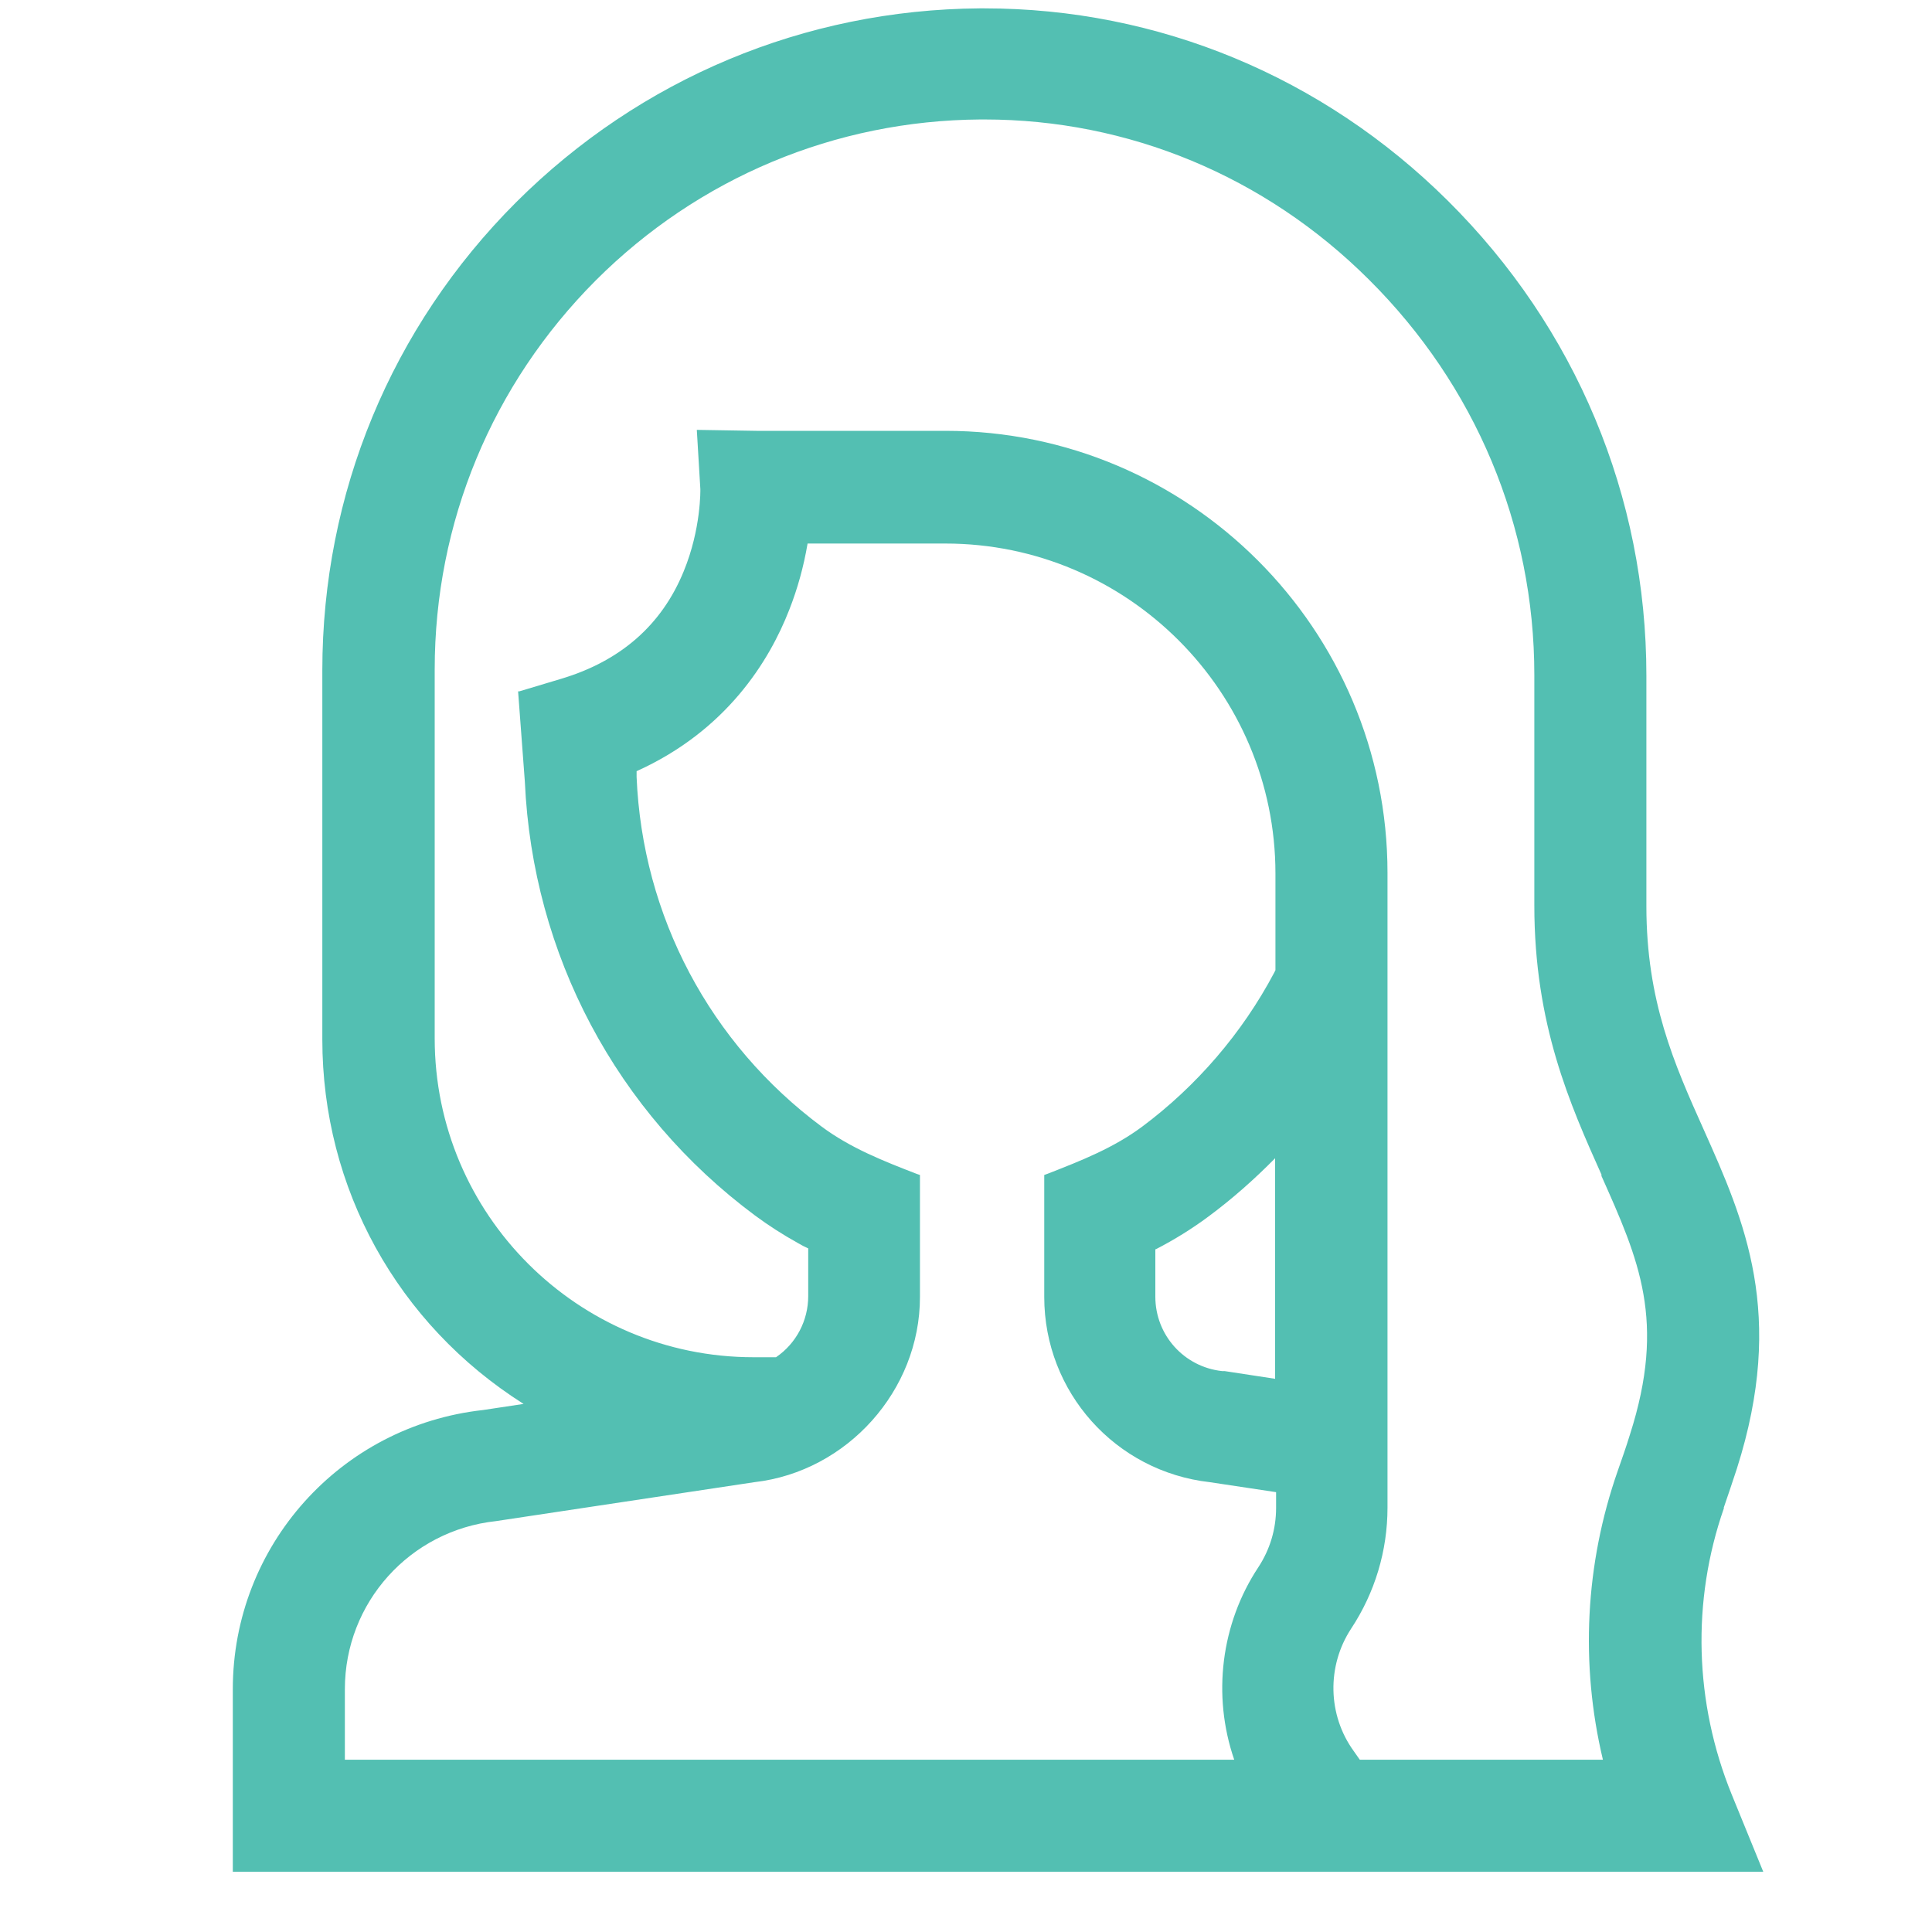
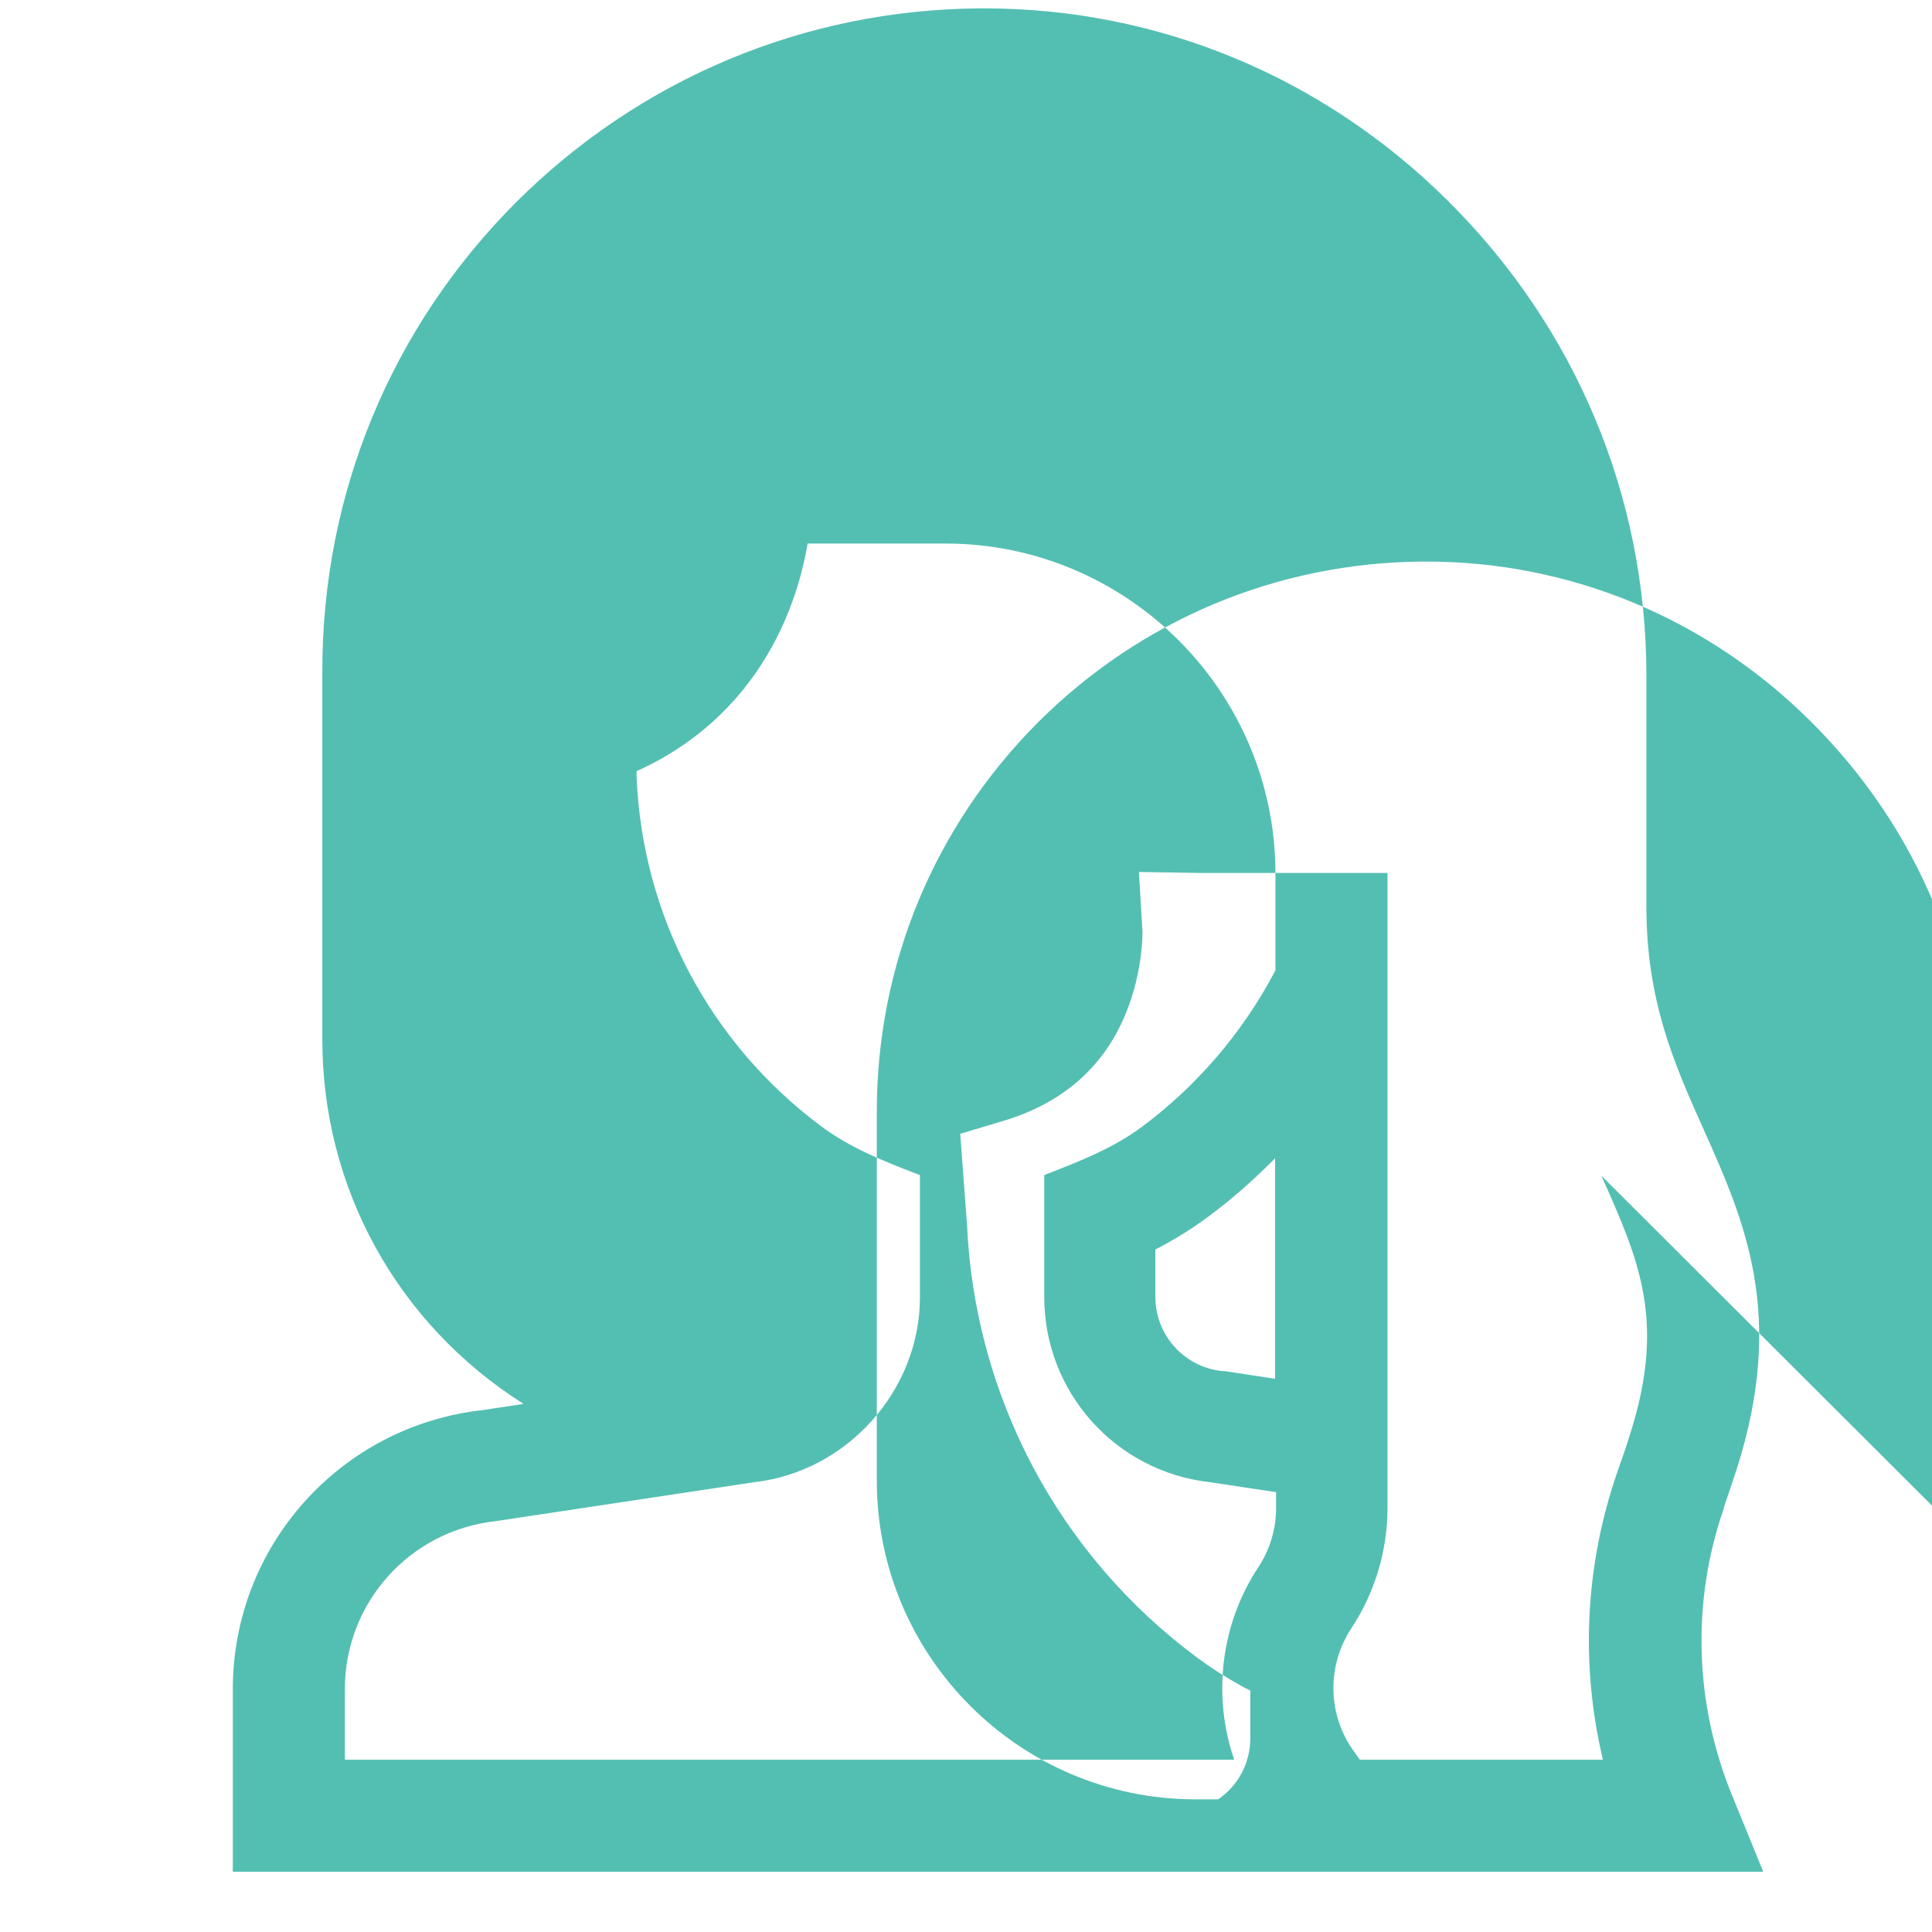
<svg xmlns="http://www.w3.org/2000/svg" id="Layer_1" data-name="Layer 1" viewBox="0 0 60 60">
  <defs>
    <style>
      .cls-1 {
        fill: #53bfb2;
        stroke-width: 0px;
      }
    </style>
  </defs>
-   <path class="cls-1" d="m53.53,46.83c.14-.41.28-.82.41-1.22,1.53-4.8.23-7.71-1.03-10.53-.92-2.05-1.78-3.99-1.78-6.94v-7.16c0-5.56-2.19-10.8-6.17-14.75C41.08,2.38,35.97.26,30.57.26h-.15c-5.43.04-10.54,2.18-14.39,6.02-3.88,3.88-6.02,9.05-6.02,14.54v11.46c0,4.62,2.33,8.84,6.25,11.32l-1.26.19c-4.43.49-7.77,4.22-7.77,8.67v5.67h47.53l-.98-2.4c-1.16-2.85-1.25-6.01-.24-8.9Zm-3.8-10.32c1.17,2.62,2.02,4.51.89,8.04-.12.39-.25.76-.38,1.13-1.01,2.89-1.17,5.99-.46,8.97h-7.55l-.19-.27c-.81-1.12-.84-2.64-.08-3.8.74-1.12,1.13-2.42,1.13-3.76v-19.71c0-7.57-6.16-13.73-13.73-13.73h-5.87l-1.85-.03.11,1.84s.03,1.23-.52,2.56c-.68,1.66-1.96,2.78-3.8,3.33l-1.3.39h-.04s.21,2.81.21,2.81c.24,5.36,2.84,10.27,7.15,13.47.42.31.87.6,1.34.86.1.06.2.11.31.16v1.48c0,.76-.37,1.47-1,1.9h-.7c-5.46,0-9.9-4.44-9.9-9.9v-11.46c0-4.56,1.78-8.85,5-12.08,3.19-3.19,7.44-4.97,11.95-5,.04,0,.08,0,.12,0,4.47,0,8.72,1.76,11.94,4.97,3.31,3.29,5.14,7.65,5.14,12.28v7.16c0,3.7,1.11,6.18,2.09,8.37Zm-13.84,2.29c.58-.3,1.13-.64,1.64-1.02.73-.54,1.42-1.15,2.07-1.81v6.85l-1.57-.24h-.08c-1.18-.13-2.07-1.12-2.07-2.31v-1.48Zm-12.46,7.23c2.88-.33,5.14-2.85,5.14-5.75v-3.79l-.09-.03c-1.01-.39-2.06-.8-2.96-1.47-3.47-2.58-5.57-6.54-5.75-10.86v-.18c2.79-1.26,4.12-3.42,4.74-5.01.26-.66.45-1.35.57-2.06h4.28c5.65,0,10.25,4.6,10.25,10.25v3l-.04.08c-.99,1.87-2.41,3.52-4.1,4.78-.89.66-1.88,1.05-2.93,1.46l-.11.04v3.79c0,2.95,2.21,5.42,5.14,5.75l2.06.31v.49c0,.66-.19,1.29-.55,1.84-1.16,1.75-1.44,3.98-.75,5.98H10.71v-2.19c0-2.69,2.02-4.93,4.69-5.22l8.03-1.21Z" />
+   <path class="cls-1" d="m53.53,46.83c.14-.41.28-.82.41-1.22,1.53-4.8.23-7.71-1.03-10.53-.92-2.05-1.78-3.99-1.78-6.94v-7.16c0-5.56-2.19-10.8-6.17-14.75C41.08,2.38,35.97.26,30.57.26h-.15c-5.43.04-10.54,2.18-14.39,6.02-3.88,3.88-6.02,9.05-6.02,14.54v11.46c0,4.62,2.33,8.84,6.25,11.32l-1.26.19c-4.43.49-7.77,4.22-7.77,8.67v5.67h47.53l-.98-2.4c-1.16-2.85-1.25-6.01-.24-8.9Zm-3.8-10.32c1.17,2.62,2.02,4.51.89,8.04-.12.39-.25.76-.38,1.13-1.01,2.89-1.17,5.99-.46,8.97h-7.55l-.19-.27c-.81-1.12-.84-2.64-.08-3.8.74-1.12,1.13-2.42,1.13-3.76v-19.71h-5.87l-1.85-.03.11,1.84s.03,1.23-.52,2.56c-.68,1.66-1.96,2.78-3.8,3.33l-1.3.39h-.04s.21,2.81.21,2.81c.24,5.36,2.84,10.27,7.15,13.47.42.31.87.6,1.34.86.1.06.2.11.31.16v1.48c0,.76-.37,1.47-1,1.9h-.7c-5.46,0-9.9-4.44-9.9-9.9v-11.46c0-4.56,1.78-8.85,5-12.08,3.19-3.19,7.44-4.97,11.95-5,.04,0,.08,0,.12,0,4.47,0,8.72,1.76,11.94,4.97,3.31,3.29,5.14,7.65,5.14,12.28v7.16c0,3.7,1.11,6.18,2.09,8.37Zm-13.84,2.29c.58-.3,1.13-.64,1.64-1.02.73-.54,1.42-1.15,2.07-1.81v6.85l-1.57-.24h-.08c-1.18-.13-2.07-1.12-2.07-2.31v-1.48Zm-12.46,7.23c2.88-.33,5.14-2.85,5.14-5.75v-3.79l-.09-.03c-1.01-.39-2.06-.8-2.96-1.47-3.47-2.58-5.57-6.54-5.75-10.86v-.18c2.79-1.26,4.12-3.42,4.74-5.01.26-.66.45-1.35.57-2.06h4.28c5.65,0,10.25,4.6,10.25,10.25v3l-.04.08c-.99,1.87-2.41,3.52-4.1,4.78-.89.66-1.88,1.05-2.93,1.46l-.11.04v3.79c0,2.95,2.21,5.42,5.14,5.75l2.06.31v.49c0,.66-.19,1.29-.55,1.84-1.16,1.75-1.44,3.98-.75,5.98H10.71v-2.19c0-2.69,2.02-4.93,4.69-5.22l8.03-1.21Z" />
</svg>